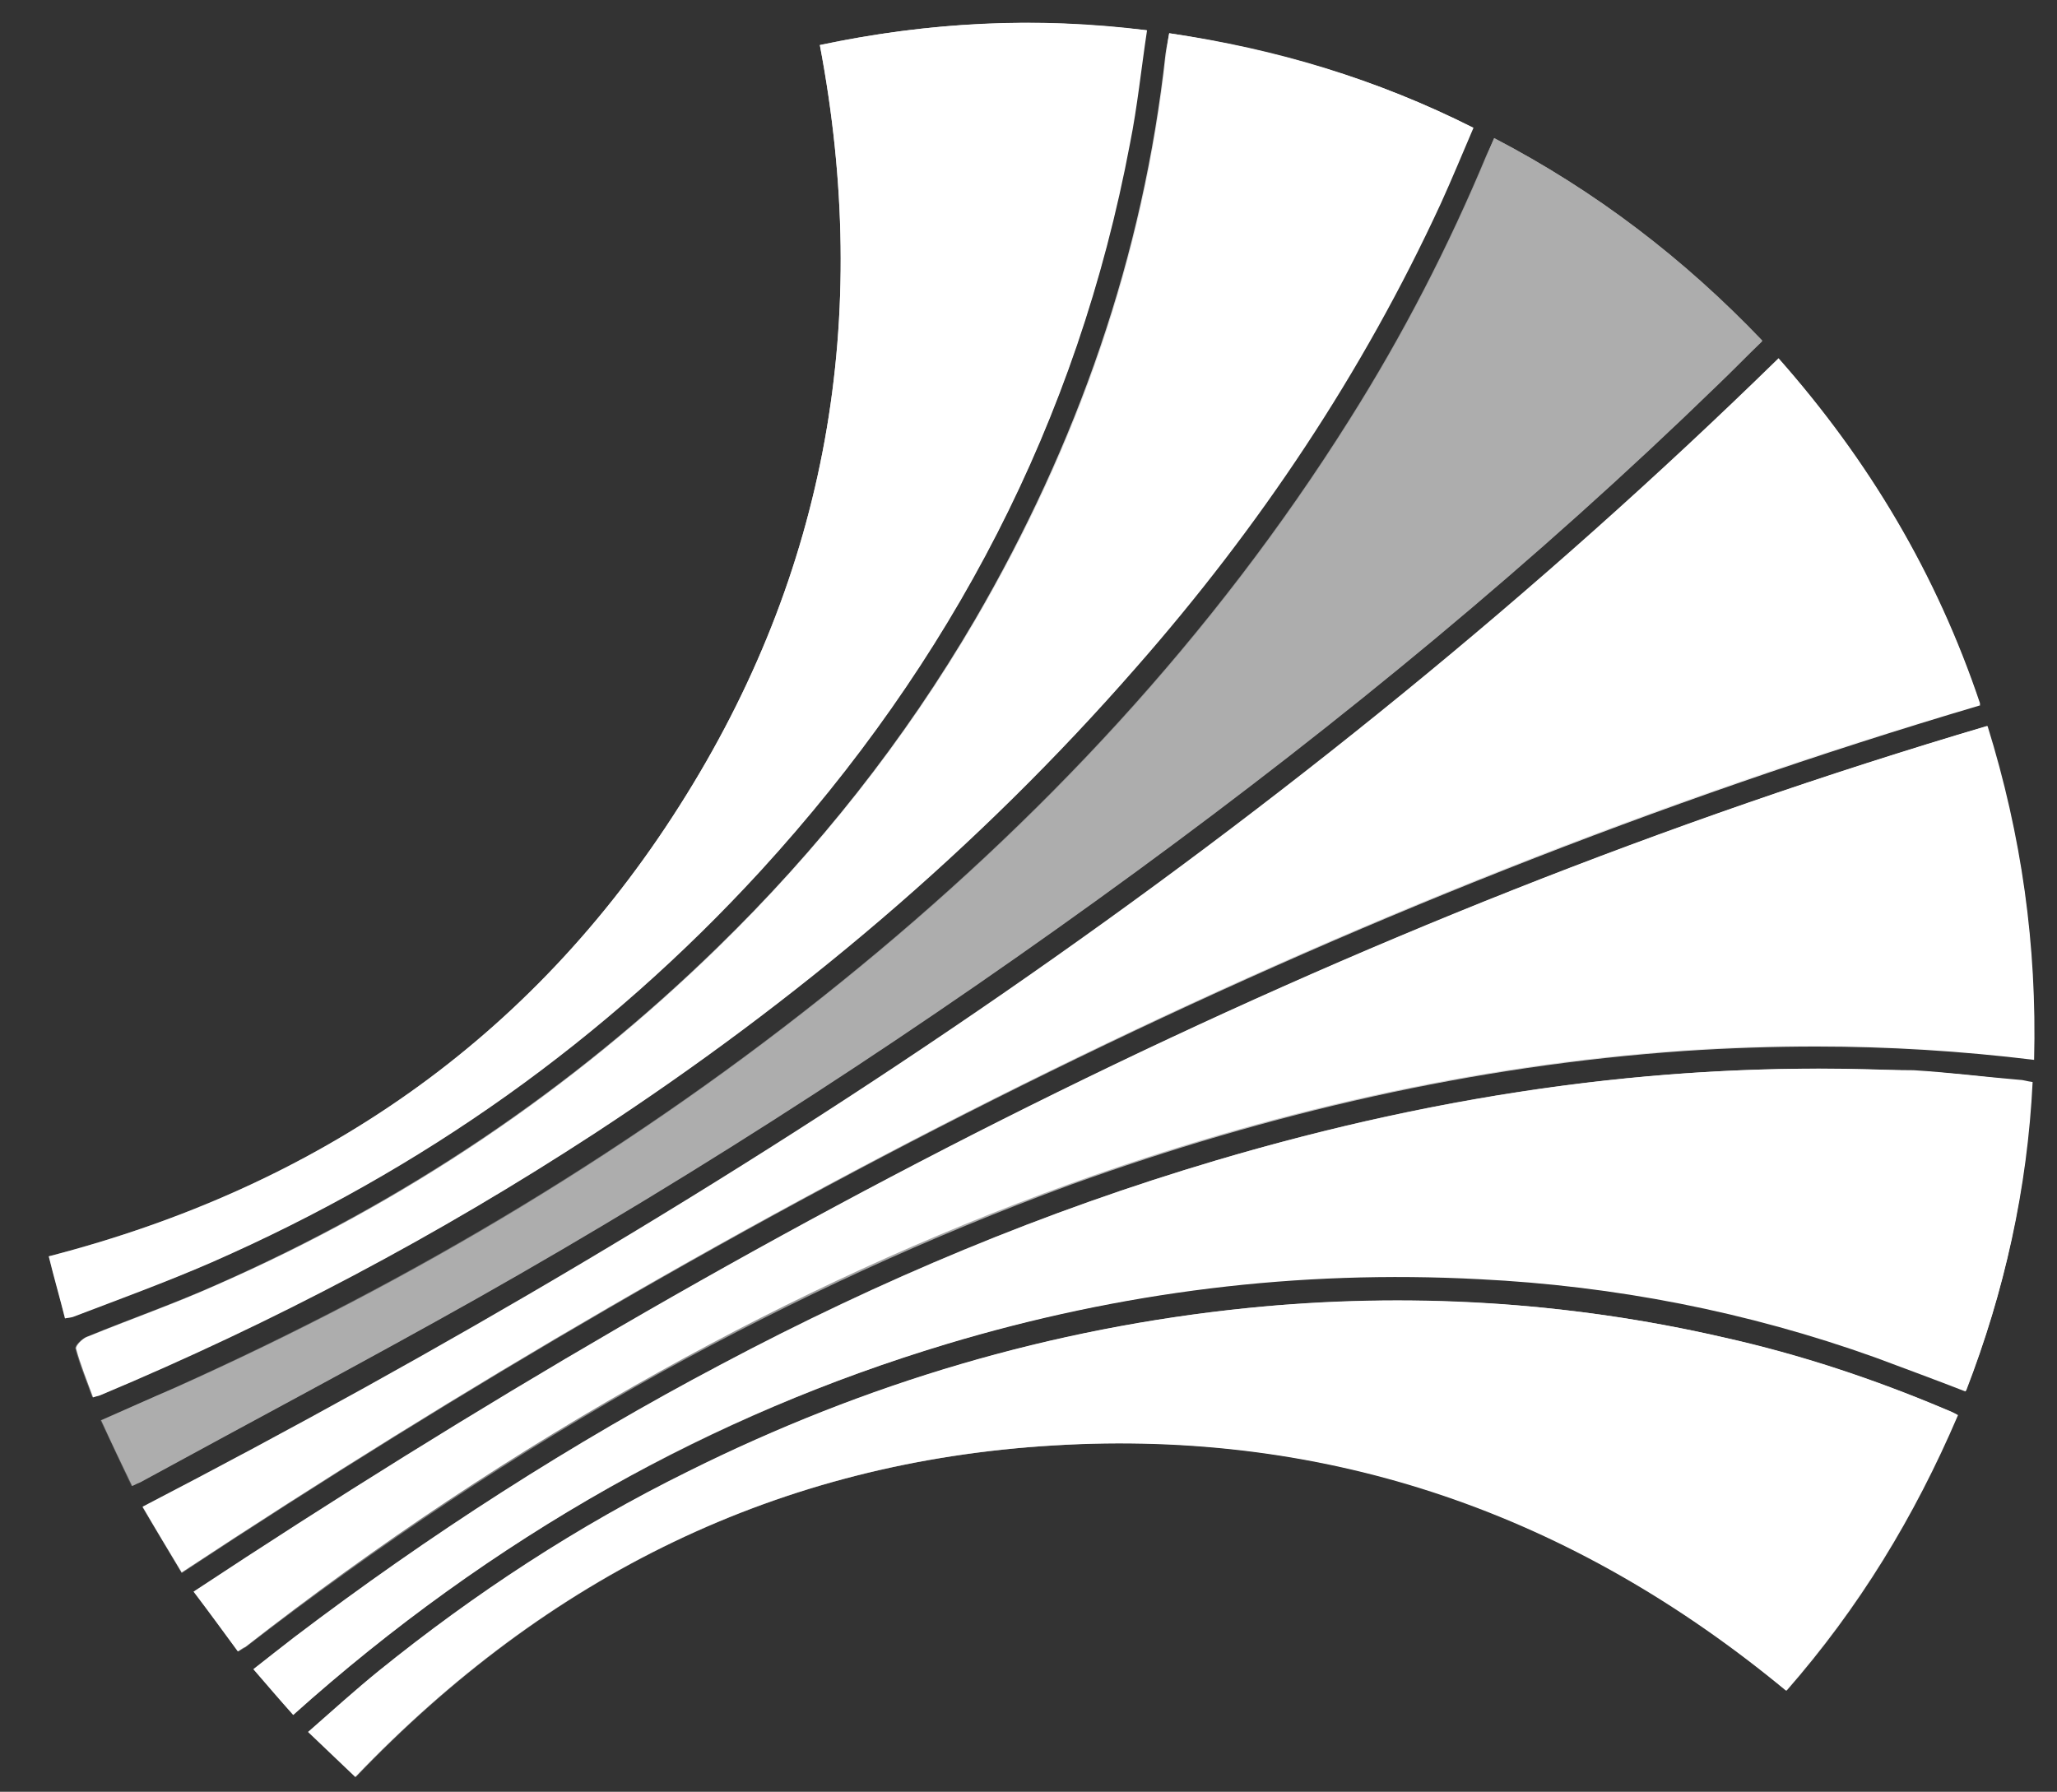
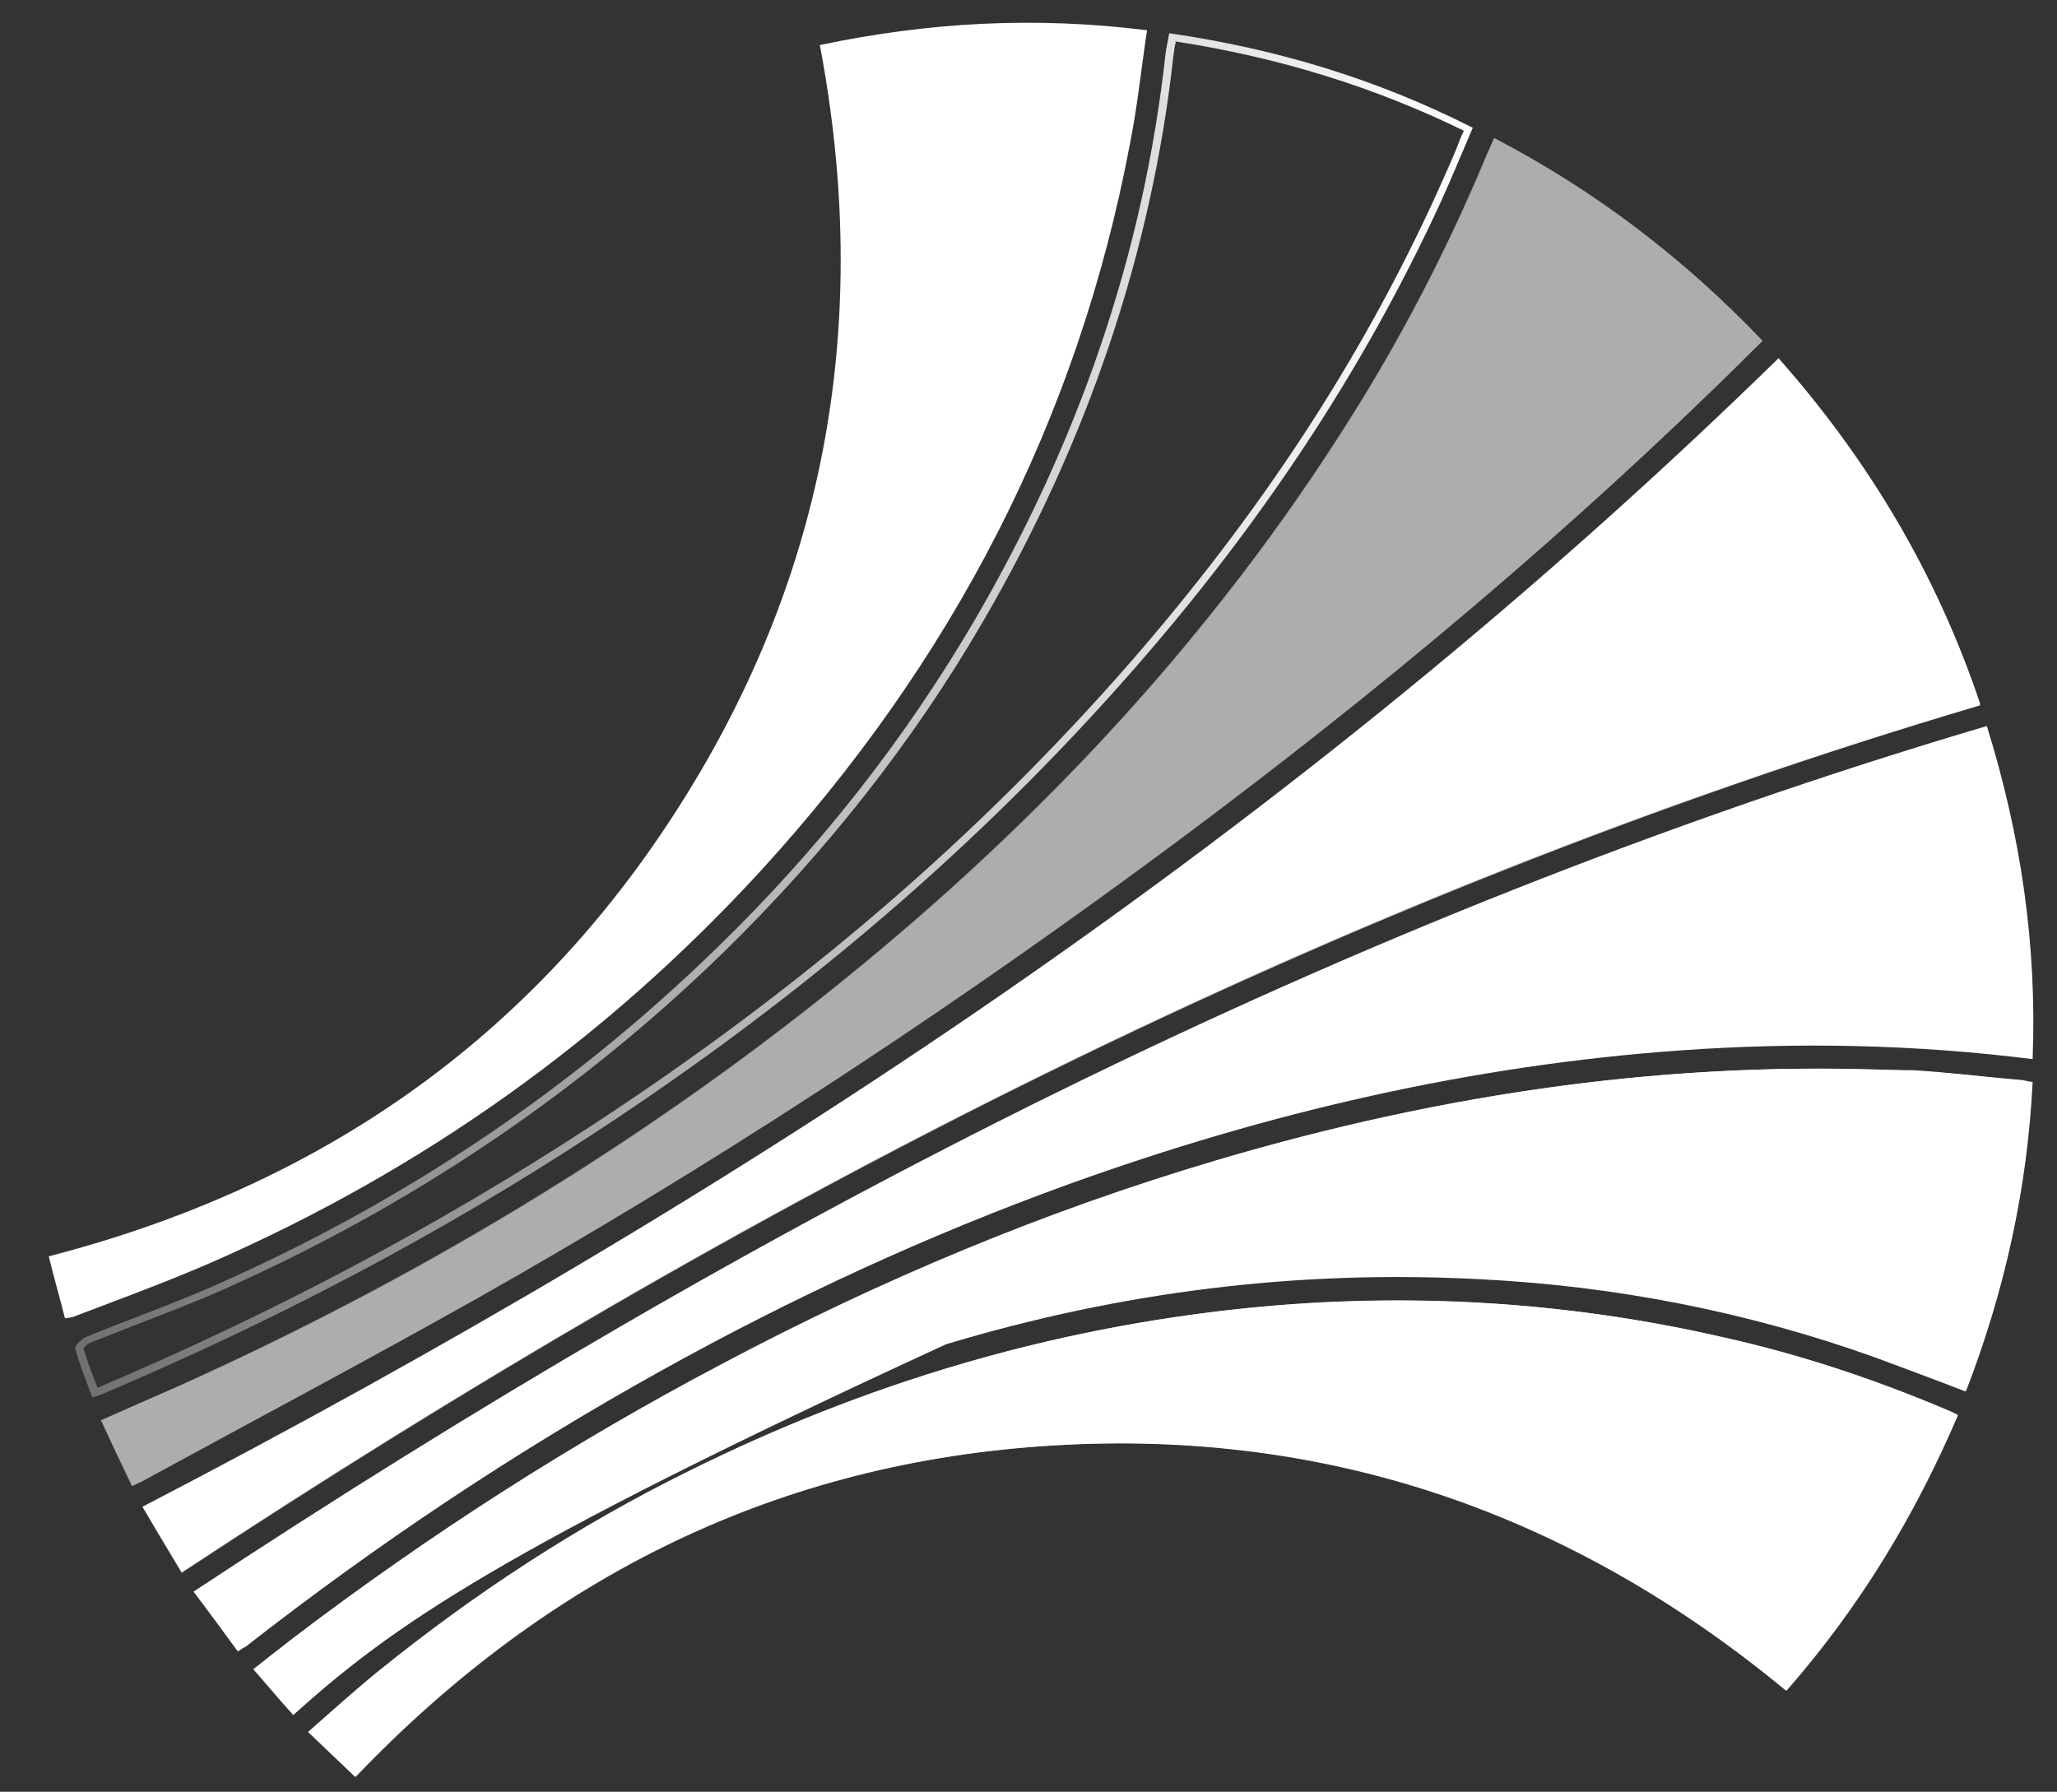
<svg xmlns="http://www.w3.org/2000/svg" id="Layer_1" x="0" y="0" version="1.1" viewBox="0 0 278.5 242.6" xml:space="preserve" style="enable-background:new 0 0 278.5 242.6">
  <rect x="0" y="0" width="278.5" height="242.6" fill="#333333" stroke="none" />
  <style type="text/css">.st0{fill:none}.st1{fill:#fff}.st2{fill:url(#SVGID_1_)}.st3{opacity:.6}.st4{fill:url(#SVGID_2_)}.st5{fill:url(#SVGID_3_)}.st6{fill:url(#SVGID_4_)}.st7{fill:url(#SVGID_5_)}.st8{fill:url(#SVGID_6_)}.st9{fill:url(#SVGID_7_)}</style>
-   <path d="M138.5,0c77-0.1,140.1,61.4,139.9,139.6c-0.1,76.9-62.2,139.1-139.7,138.9C61.4,278.5-0.9,215.5,0,137.5 C0.9,61.1,62.4,0.8,138.5,0z M107.6,6.7c-40.8,10.7-71,34.3-90.1,71.7C3.2,106.4-0.1,136,5.9,166.9C80.8,149.6,123.1,73.8,107.6,6.7 z M50.8,242.6c59.6,51.7,146.3,38.1,188.6-11.4C188.4,185.8,102.3,185.8,50.8,242.6z M24.6,212.9c76.1-50.2,156-91.6,243.5-117.5 c-5.9-17.6-15.1-33-27.3-46.8c-65.3,63.9-140.6,113.6-221.5,155.5C21.2,207.1,22.9,210,24.6,212.9z M202.3,18.7 c-0.4,0.9-0.7,1.6-1,2.2c-5.2,12.5-11.4,24.5-18.6,35.9c-18.5,29.4-41.9,54.4-68.9,76.2c-27.6,22.3-57.8,40.3-90.2,54.9 c-3.3,1.5-6.5,2.9-10,4.4c1.5,3.1,2.8,6,4.2,8.9c0.6-0.2,0.8-0.3,1.1-0.5c15.2-8.3,30.5-16.4,45.6-24.9 c30.9-17.5,60.7-36.9,89.4-57.9c27.7-20.3,54.1-42,78.7-65.9c2-1.9,3.9-3.8,6-5.9C228,35,216.1,25.9,202.3,18.7z M32.2,223.6 c0.5-0.3,0.7-0.4,1-0.6c17.9-13.8,36.6-26.3,56.4-37.3c17.8-9.8,36.2-18.3,55.3-25.3c26.9-9.7,54.4-16.1,83-18.1 c15.7-1.1,31.4-0.8,47.4,1.2c0.6-15.4-1.6-30.3-6.2-45.1C181.6,124.2,102,165.5,26.3,215.5C28.4,218.4,30.3,221,32.2,223.6z M158.3,4.5c-0.2,1.2-0.4,2-0.5,2.8c-3,27.4-12,52.9-25.8,76.6c-9.6,16.4-21.3,31.2-34.9,44.4c-19.8,19.3-42.4,34.4-67.7,45.6 c-5.8,2.6-11.9,4.7-17.7,7.1c-0.7,0.3-1.6,1.2-1.5,1.6c0.6,2.3,1.5,4.4,2.3,6.6c0.6-0.2,0.8-0.2,1-0.3c23.4-9.9,45.8-21.6,67-35.5 c27.2-17.8,51.8-38.5,73.2-63c16.7-19.1,30.7-39.9,41.3-62.9c1.5-3.3,2.9-6.7,4.4-10.2C186.4,10.7,172.8,6.6,158.3,4.5z M39.7,232.2 c13.4-12.1,27.6-22.3,43-30.9c14.5-8.1,29.7-14.6,45.6-19.4c23.6-7.1,47.6-10.1,72.2-8.8c18.4,1,36.3,4.4,53.6,10.6 c4.1,1.5,8.1,3,12.2,4.6c5.2-13.5,8.3-27.4,9-41.8c-0.8-0.1-1.3-0.3-1.8-0.3c-4.8-0.4-9.5-1-14.3-1.3c-32.2-1.7-63.5,3-94.3,12.1 c-23.3,6.9-45.6,16.2-67,27.6c-20.3,10.7-39.6,23.1-57.9,37c-1.8,1.4-3.6,2.8-5.5,4.3C36.1,228.3,37.9,230.2,39.7,232.2z M8.8,178.5 c0.5-0.1,0.8-0.1,1-0.2c6.3-2.5,12.6-4.7,18.8-7.4c28.4-12.5,53.3-30.1,74.3-53c25.8-28.2,43-60.8,50-98.5c0.9-5,1.5-10,2.3-15.3 c-15.1-1.8-29.6-1.1-44.3,2c7,36.9,1.1,71.4-19,103c-20.1,31.7-49,51.6-85.4,61C7.4,173,8.1,175.8,8.8,178.5z M265,191.6 c-0.7-0.4-1.2-0.6-1.7-0.8c-9.7-4.1-19.6-7.4-29.9-9.7c-21.3-4.9-42.8-6.2-64.5-4c-26.6,2.7-51.8,10.2-75.7,22.1 c-15,7.4-28.9,16.5-41.9,27c-3.2,2.6-6.3,5.4-9.6,8.3c2.3,2.2,4.3,4.1,6.4,6.1c26-27.2,57.2-42.7,94.6-44.9 c37.3-2.2,70.3,9.3,99.1,33.2C251.6,217.7,259.2,205.3,265,191.6z" class="st0" />
  <g>
    <path d="M24.6,212.9c-1.8-3-3.5-5.8-5.3-8.9c80.9-42,156.1-91.6,221.5-155.5c12.2,13.8,21.4,29.2,27.3,46.8 C180.6,121.3,100.7,162.7,24.6,212.9z" class="st1" />
    <linearGradient id="SVGID_1_" x1="19.36" x2="268.113" y1="130.741" y2="130.741" gradientUnits="userSpaceOnUse">
      <stop offset="0" style="stop-color:#fff;stop-opacity:.3" />
      <stop offset="1" style="stop-color:#fff" />
    </linearGradient>
    <path d="M240.8,50c11.8,13.6,20.4,28.3,26.1,44.7C187.6,118.3,108.5,156.5,25,211.5l-2-3.3l-2.2-3.7 C109.6,158.3,181.6,107.8,240.8,50 M240.8,48.6c-65.3,63.9-140.6,113.6-221.5,155.5c1.8,3,3.5,5.9,5.3,8.9 c76.1-50.2,156-91.6,243.5-117.5C262.2,77.8,253,62.4,240.8,48.6L240.8,48.6z" class="st2" />
  </g>
  <g class="st3">
    <path d="M202.3,18.7c13.8,7.2,25.6,16.3,36.3,27.5c-2.1,2-4,4-6,5.9C208,76,181.6,97.7,154,117.9 c-28.7,21-58.4,40.4-89.4,57.9c-15.1,8.5-30.4,16.6-45.6,24.9c-0.3,0.1-0.5,0.2-1.1,0.5c-1.4-2.9-2.8-5.8-4.2-8.9 c3.4-1.5,6.7-3,10-4.4c32.4-14.5,62.6-32.6,90.2-54.9c27-21.8,50.4-46.8,68.9-76.2c7.2-11.4,13.4-23.4,18.6-35.9 C201.6,20.3,201.9,19.6,202.3,18.7z" class="st1" />
    <linearGradient id="SVGID_2_" x1="13.675" x2="238.652" y1="109.956" y2="109.956" gradientUnits="userSpaceOnUse">
      <stop offset="0" style="stop-color:#fff;stop-opacity:.3" />
      <stop offset="1" style="stop-color:#fff" />
    </linearGradient>
    <path d="M202.8,20.1c12.9,6.9,24.1,15.4,34.4,26.1l-1.3,1.2c-1.4,1.3-2.7,2.6-4,3.9c-23.3,22.6-49,44.1-78.6,65.8 c-29.1,21.3-59.2,40.8-89.3,57.8c-10.4,5.9-21.1,11.7-31.5,17.3c-4.7,2.5-9.4,5.1-14.1,7.6c0,0-0.1,0-0.1,0.1l-1-2.2l-2.4-5l2.3-1 c2.3-1,4.5-2,6.7-3c33.3-15,63.8-33.5,90.4-55c28.6-23.1,51.3-48.1,69.1-76.4c7.2-11.4,13.5-23.5,18.7-36 C202.4,20.9,202.6,20.5,202.8,20.1 M202.3,18.7c-0.4,0.9-0.7,1.6-1,2.2c-5.2,12.5-11.4,24.5-18.6,35.9 c-18.5,29.4-41.9,54.4-68.9,76.2c-27.6,22.3-57.8,40.3-90.2,54.9c-3.3,1.5-6.5,2.9-10,4.4c1.5,3.1,2.8,6,4.2,8.9 c0.6-0.2,0.8-0.3,1.1-0.5c15.2-8.3,30.5-16.4,45.6-24.9c30.9-17.5,60.7-36.9,89.4-57.9c27.7-20.3,54.1-42,78.7-65.9 c2-1.9,3.9-3.8,6-5.9C228,35,216.1,25.9,202.3,18.7L202.3,18.7z" class="st4" />
  </g>
  <g>
    <path d="M32.2,223.6c-1.9-2.6-3.8-5.2-6-8.1c75.7-50,155.3-91.3,242.8-117.2c4.6,14.8,6.8,29.6,6.2,45.1 c-16-2-31.7-2.3-47.4-1.2c-28.5,2-56.1,8.4-83,18.1c-19.1,6.9-37.5,15.4-55.3,25.3C69.7,196.6,51,209.1,33.2,223 C32.9,223.1,32.7,223.3,32.2,223.6z" class="st1" />
    <linearGradient id="SVGID_3_" x1="26.252" x2="275.356" y1="160.959" y2="160.959" gradientUnits="userSpaceOnUse">
      <stop offset="0" style="stop-color:#fff;stop-opacity:.3" />
      <stop offset="1" style="stop-color:#fff" />
    </linearGradient>
-     <path d="M268.4,99.6c4.4,14.3,6.3,28.3,5.9,42.7c-9.4-1.1-19-1.7-28.5-1.7c-5.9,0-12,0.2-18,0.6 c-27.2,1.9-55.2,8.1-83.2,18.2c-18.6,6.7-37.3,15.3-55.5,25.3c-19,10.5-38,23.1-56.5,37.4c0,0-0.1,0-0.1,0.1l-4.8-6.5 C110.7,161.1,189.4,123.1,268.4,99.6 M269.1,98.3C181.6,124.2,102,165.5,26.3,215.5c2.1,2.9,4,5.5,6,8.1c0.5-0.3,0.7-0.4,1-0.6 c17.9-13.8,36.6-26.3,56.4-37.3c17.8-9.8,36.2-18.3,55.3-25.3c26.9-9.7,54.4-16.1,83-18.1c6-0.4,12-0.6,17.9-0.6 c9.8,0,19.6,0.6,29.5,1.8C275.8,128,273.7,113.1,269.1,98.3L269.1,98.3z" class="st5" />
  </g>
  <g>
-     <path d="M158.3,4.5c14.4,2.2,28.1,6.2,41.2,12.8c-1.5,3.5-2.9,6.9-4.4,10.2c-10.6,23-24.6,43.9-41.3,62.9 c-21.4,24.5-46,45.2-73.2,63c-21.3,13.9-43.6,25.7-67,35.5c-0.2,0.1-0.4,0.1-1,0.3c-0.8-2.2-1.7-4.4-2.3-6.6 c-0.1-0.4,0.9-1.4,1.5-1.6c5.9-2.4,11.9-4.5,17.7-7.1c25.3-11.1,47.9-26.3,67.7-45.6c13.6-13.3,25.3-28,34.9-44.4 c13.9-23.8,22.8-49.2,25.8-76.6C158,6.4,158.1,5.6,158.3,4.5z" class="st1" />
    <linearGradient id="SVGID_4_" x1="10.216" x2="199.529" y1="96.83" y2="96.83" gradientUnits="userSpaceOnUse">
      <stop offset="0" style="stop-color:#fff;stop-opacity:.3" />
      <stop offset="1" style="stop-color:#fff" />
    </linearGradient>
    <path d="M159.1,5.6c14.2,2.2,27,6.2,39.1,12.1c-0.4,0.8-0.7,1.6-1,2.4c-1,2.4-2,4.6-3,6.8 c-10.2,22.2-23.7,42.7-41.1,62.7c-20.6,23.6-44.4,44.1-73,62.8c-20.8,13.6-43.3,25.5-66.9,35.5c0,0,0,0,0,0 c-0.1-0.3-0.2-0.5-0.3-0.8c-0.6-1.5-1.2-3.1-1.6-4.6c0.2-0.2,0.6-0.6,0.9-0.7c2.3-0.9,4.6-1.8,6.9-2.7c3.6-1.4,7.3-2.8,10.9-4.4 c25.5-11.3,48.4-26.7,68-45.8c13.9-13.6,25.7-28.6,35-44.6c14.3-24.5,23-50.4,25.9-77c0.1-0.5,0.1-1,0.3-1.6 C159.1,5.7,159.1,5.6,159.1,5.6 M158.3,4.5c-0.2,1.2-0.4,2-0.5,2.8c-3,27.4-12,52.9-25.8,76.6c-9.6,16.4-21.3,31.2-34.9,44.4 c-19.8,19.3-42.4,34.4-67.7,45.6c-5.8,2.6-11.9,4.7-17.7,7.1c-0.7,0.3-1.6,1.2-1.5,1.6c0.6,2.3,1.5,4.4,2.3,6.6 c0.6-0.2,0.8-0.2,1-0.3c23.4-9.9,45.8-21.6,67-35.5c27.2-17.8,51.8-38.5,73.2-63c16.7-19.1,30.7-39.9,41.3-62.9 c1.5-3.3,2.9-6.7,4.4-10.2C186.4,10.7,172.8,6.6,158.3,4.5L158.3,4.5z" class="st6" />
  </g>
  <g>
-     <path d="M39.7,232.2c-1.8-2-3.5-4-5.4-6.2c1.9-1.5,3.7-2.9,5.5-4.3c18.3-13.9,37.6-26.3,57.9-37 c21.5-11.4,43.7-20.7,67-27.6c30.8-9.1,62.2-13.7,94.3-12.1c4.8,0.2,9.6,0.8,14.3,1.3c0.5,0,1,0.2,1.8,0.3 c-0.7,14.4-3.7,28.3-9,41.8c-4.1-1.6-8.2-3.1-12.2-4.6c-17.3-6.2-35.3-9.7-53.6-10.6c-24.6-1.3-48.6,1.7-72.2,8.8 c-15.9,4.8-31.1,11.2-45.6,19.4C67.3,210,53.1,220.2,39.7,232.2z" class="st1" />
+     <path d="M39.7,232.2c-1.8-2-3.5-4-5.4-6.2c1.9-1.5,3.7-2.9,5.5-4.3c18.3-13.9,37.6-26.3,57.9-37 c21.5-11.4,43.7-20.7,67-27.6c30.8-9.1,62.2-13.7,94.3-12.1c4.8,0.2,9.6,0.8,14.3,1.3c0.5,0,1,0.2,1.8,0.3 c-0.7,14.4-3.7,28.3-9,41.8c-4.1-1.6-8.2-3.1-12.2-4.6c-17.3-6.2-35.3-9.7-53.6-10.6c-24.6-1.3-48.6,1.7-72.2,8.8 C67.3,210,53.1,220.2,39.7,232.2z" class="st1" />
    <linearGradient id="SVGID_5_" x1="34.208" x2="275.19" y1="188.488" y2="188.488" gradientUnits="userSpaceOnUse">
      <stop offset="0" style="stop-color:#fff;stop-opacity:.3" />
      <stop offset="1" style="stop-color:#fff" />
    </linearGradient>
    <path d="M246,145.7c4.3,0,8.7,0.1,13,0.3c3.3,0.2,6.7,0.5,10,0.8c1.4,0.1,2.9,0.3,4.3,0.4c0.3,0,0.5,0.1,0.9,0.1 c-0.7,13.6-3.5,26.6-8.5,39.7c-1-0.4-2-0.7-3-1.1c-2.7-1-5.5-2.1-8.3-3.1c-17-6.1-35.1-9.7-53.9-10.7c-3.8-0.2-7.6-0.3-11.3-0.3 c-20.6,0-41.2,3.1-61.2,9.1c-15.9,4.8-31.3,11.3-45.8,19.4C66.9,209,53,218.9,39.7,230.8l-4.1-4.6c0.3-0.3,0.7-0.5,1-0.8 c1.3-1,2.5-1.9,3.7-2.9c18.6-14.1,38-26.5,57.8-36.9c22.1-11.7,44.6-20.9,66.9-27.5C193.1,149.8,219.6,145.7,246,145.7 M246,144.7 c-27.6,0-54.7,4.5-81.3,12.4c-23.3,6.9-45.6,16.2-67,27.6c-20.3,10.7-39.6,23.1-57.9,37c-1.8,1.4-3.6,2.8-5.5,4.3 c1.9,2.2,3.6,4.1,5.4,6.2c13.4-12.1,27.6-22.3,43-30.9c14.5-8.1,29.7-14.6,45.6-19.4c20-6,40.3-9.1,60.9-9.1 c3.7,0,7.5,0.1,11.2,0.3c18.4,1,36.3,4.4,53.6,10.6c4.1,1.5,8.1,3,12.2,4.6c5.2-13.5,8.3-27.4,9-41.8c-0.8-0.1-1.3-0.3-1.8-0.3 c-4.8-0.4-9.5-1-14.3-1.3C254.7,144.9,250.3,144.7,246,144.7L246,144.7z" class="st7" />
  </g>
  <g>
    <path d="M8.8,178.5c-0.7-2.8-1.5-5.5-2.2-8.4c36.4-9.4,65.3-29.3,85.4-61c20.1-31.6,26-66.1,19-103 c14.7-3.1,29.2-3.9,44.3-2c-0.8,5.3-1.3,10.3-2.3,15.3c-7.1,37.7-24.2,70.3-50,98.5c-21,22.9-45.8,40.5-74.3,53 c-6.2,2.7-12.5,5-18.8,7.4C9.6,178.4,9.3,178.4,8.8,178.5z" class="st1" />
    <linearGradient id="SVGID_6_" x1="6.629" x2="155.268" y1="90.832" y2="90.832" gradientUnits="userSpaceOnUse">
      <stop offset="0" style="stop-color:#fff;stop-opacity:.3" />
      <stop offset="1" style="stop-color:#fff" />
    </linearGradient>
-     <path d="M139.2,3.1l0,1h0c4.9,0,9.9,0.3,14.9,0.9c-0.2,1.3-0.4,2.7-0.6,4c-0.5,3.5-0.9,6.9-1.6,10.2 c-6.8,36.4-23.6,69.4-49.8,98c-20.6,22.5-45.5,40.2-73.9,52.8c-4.2,1.9-8.7,3.6-12.9,5.2c-1.9,0.7-3.9,1.5-5.8,2.2l-0.8-2.9l-1-3.6 c36.8-9.7,65.4-30.3,85-61.2C112.5,78.8,119,44.2,112.2,6.9c9.2-1.9,18.1-2.8,27.1-2.8L139.2,3.1 M139.2,3.1c-9.5,0-18.8,1-28.2,3 c7,36.9,1.1,71.4-19,103c-20.1,31.7-49,51.6-85.4,61c0.8,2.9,1.5,5.6,2.2,8.4c0.5-0.1,0.8-0.1,1-0.2c6.3-2.5,12.6-4.7,18.8-7.4 c28.4-12.5,53.3-30.1,74.3-53c25.8-28.2,43-60.8,50-98.5c0.9-5,1.5-10,2.3-15.3C149.9,3.5,144.5,3.1,139.2,3.1L139.2,3.1z" class="st8" />
  </g>
  <g>
    <path d="M265,191.6c-5.9,13.8-13.5,26.1-23.2,37.3c-28.9-23.9-61.8-35.4-99.1-33.2c-37.3,2.2-68.6,17.7-94.6,44.9 c-2.1-2-4.1-3.9-6.4-6.1c3.3-2.9,6.4-5.7,9.6-8.3c13-10.5,26.9-19.6,41.9-27c23.9-11.9,49.1-19.4,75.7-22.1 c21.7-2.2,43.2-0.9,64.5,4c10.2,2.3,20.2,5.6,29.9,9.7C263.8,191,264.3,191.2,265,191.6z" class="st1" />
    <linearGradient id="SVGID_7_" x1="41.755" x2="265.034" y1="208.311" y2="208.311" gradientUnits="userSpaceOnUse">
      <stop offset="0" style="stop-color:#fff;stop-opacity:.3" />
      <stop offset="1" style="stop-color:#fff" />
    </linearGradient>
    <path d="M189.3,177.1c14.7,0,29.5,1.7,44,5c10.1,2.3,20.1,5.6,29.7,9.7c0.2,0.1,0.5,0.2,0.8,0.4 c-5.8,13.3-13,24.9-22,35.4c-26.8-21.9-57-33.1-90-33.1c-3,0-6,0.1-9,0.3c-18.5,1.1-36,5.5-51.9,13.2 c-15.3,7.4-29.7,17.9-42.6,31.3l-4.9-4.6c0.8-0.7,1.5-1.3,2.3-2c2.2-1.9,4.3-3.8,6.5-5.5c13.3-10.7,27.3-19.7,41.7-26.9 c24.1-12,49.5-19.4,75.4-22C175.8,177.4,182.6,177.1,189.3,177.1L189.3,177.1 M189.3,176.1c-6.7,0-13.5,0.3-20.3,1 c-26.6,2.7-51.8,10.2-75.7,22.1c-15,7.4-28.9,16.5-41.9,27c-3.2,2.6-6.3,5.4-9.6,8.3c2.3,2.2,4.3,4.1,6.4,6.1 c26-27.2,57.2-42.7,94.6-44.9c3-0.2,6-0.3,9-0.3c33.6,0,63.6,11.5,90.1,33.5c9.8-11.2,17.3-23.5,23.2-37.3 c-0.7-0.4-1.2-0.6-1.7-0.8c-9.7-4.1-19.6-7.4-29.9-9.7C218.8,177.7,204.1,176.1,189.3,176.1L189.3,176.1z" class="st9" />
  </g>
</svg>